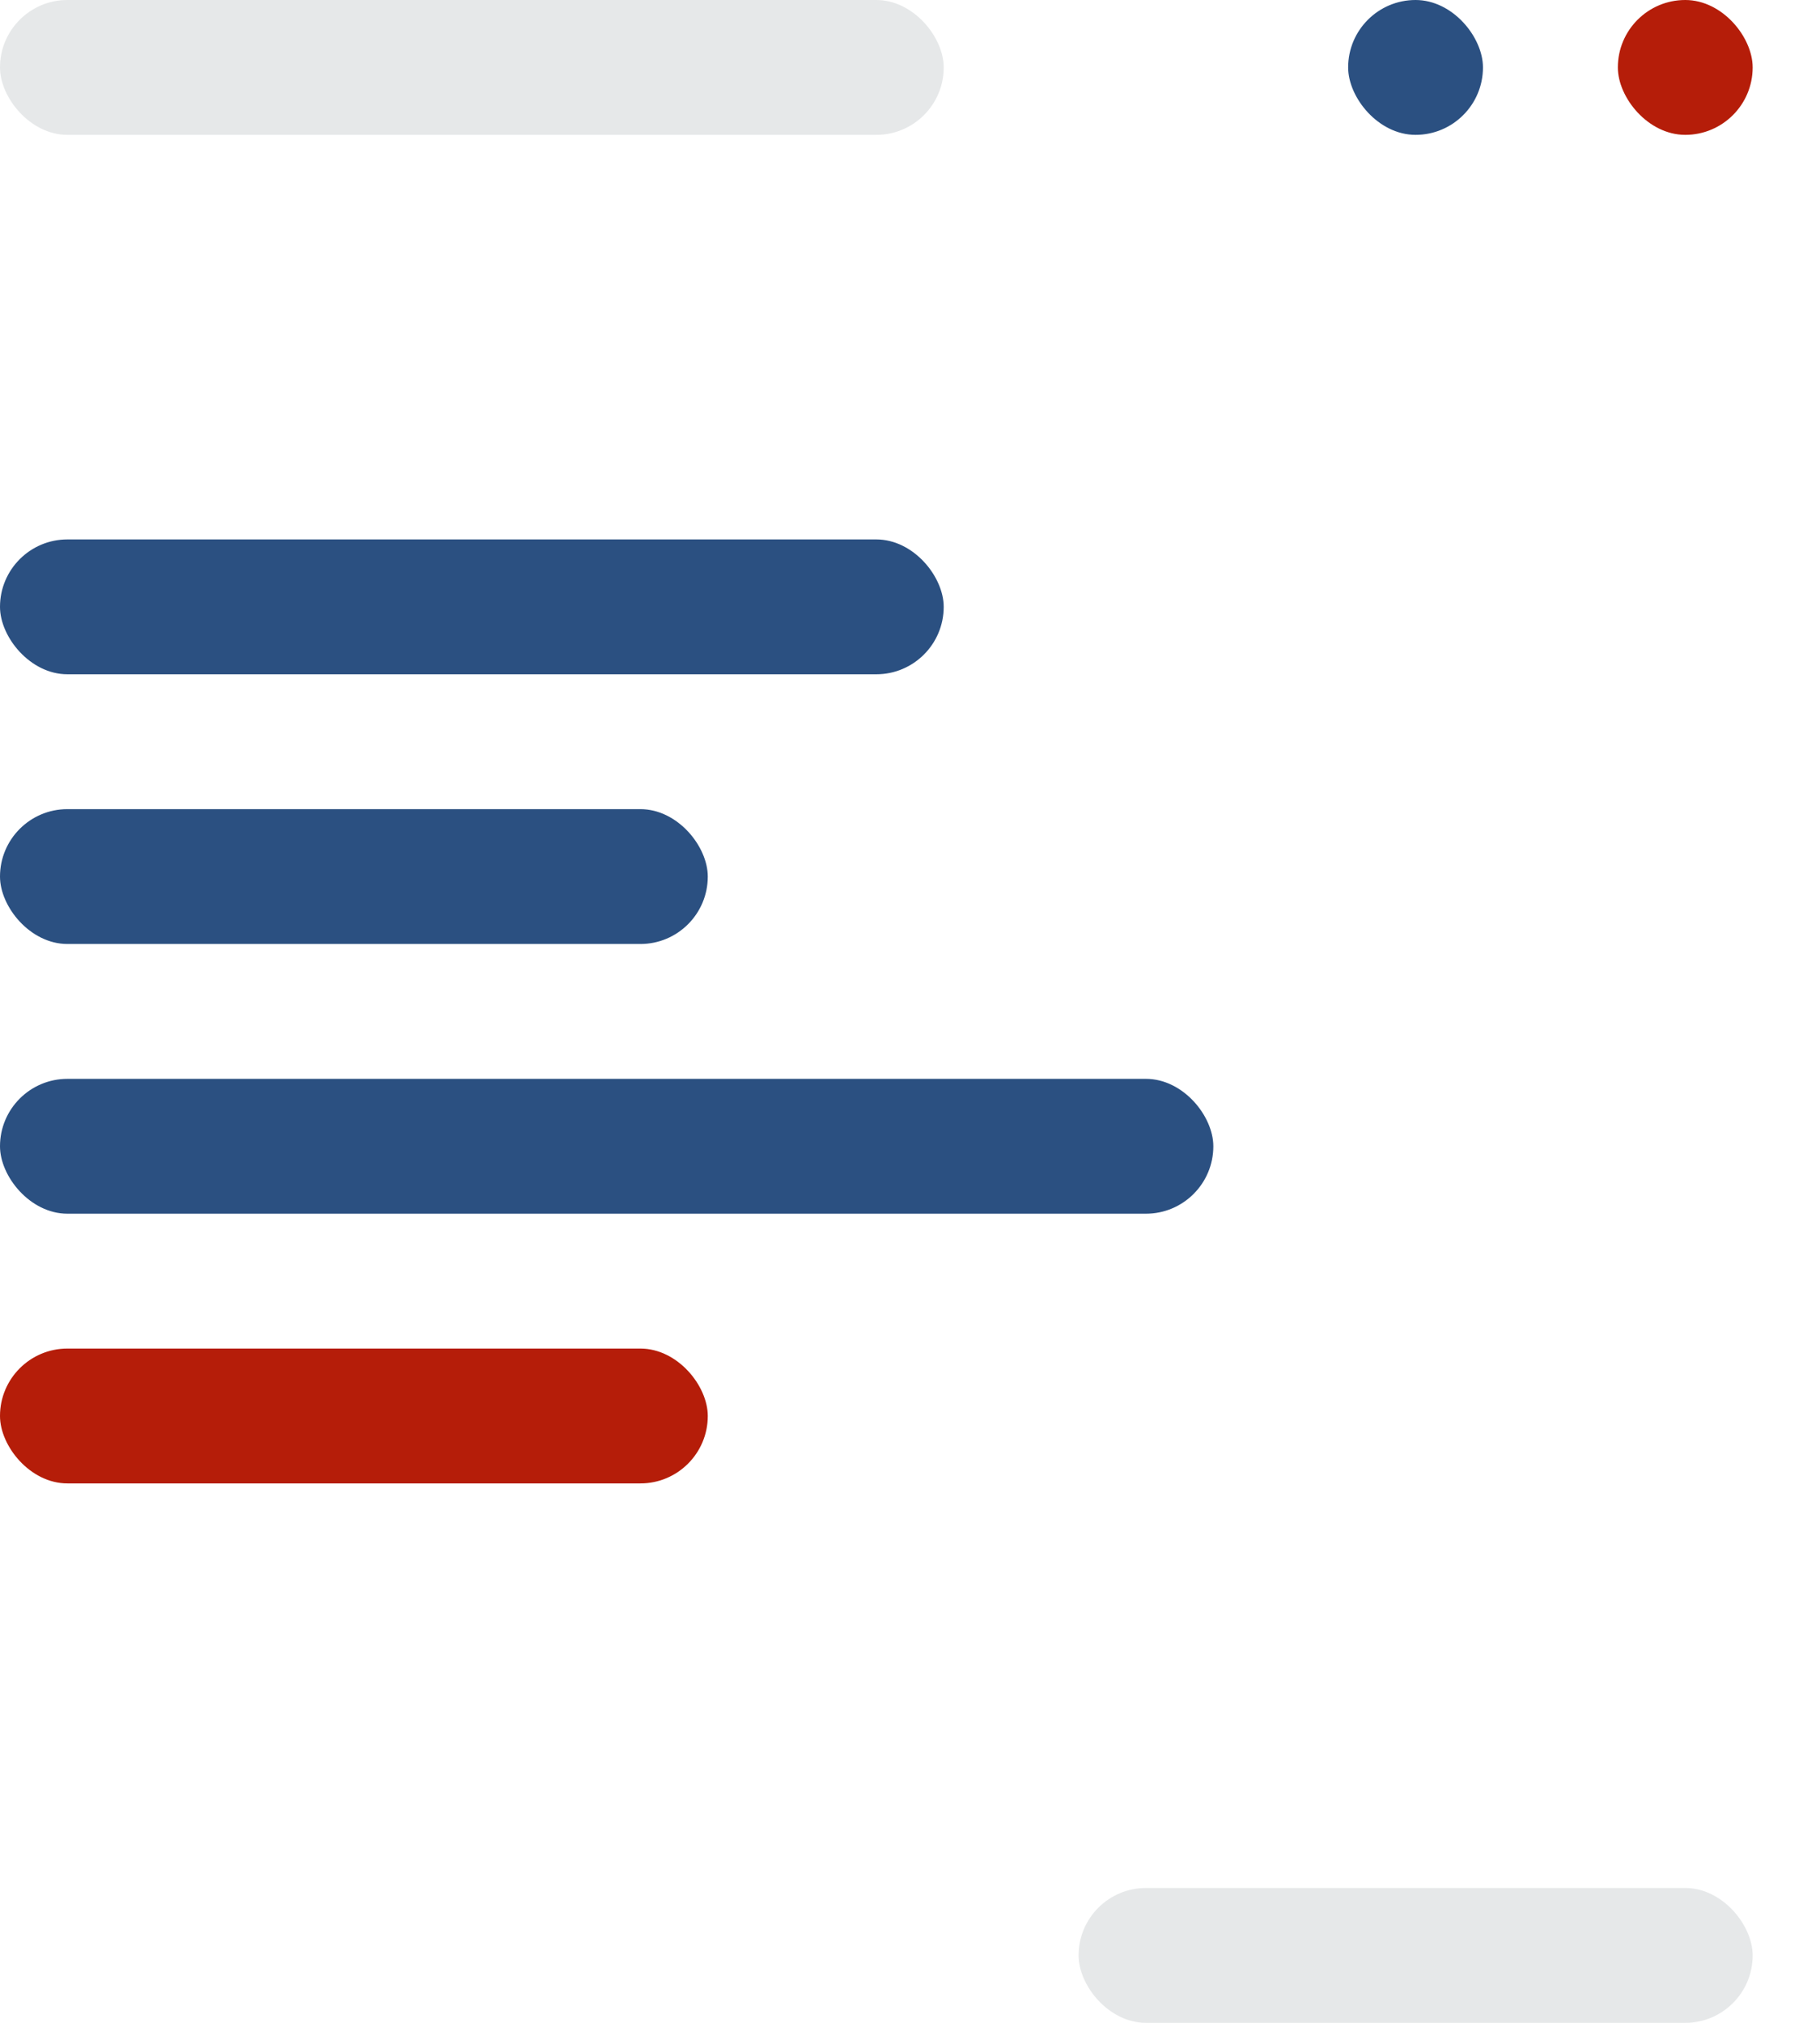
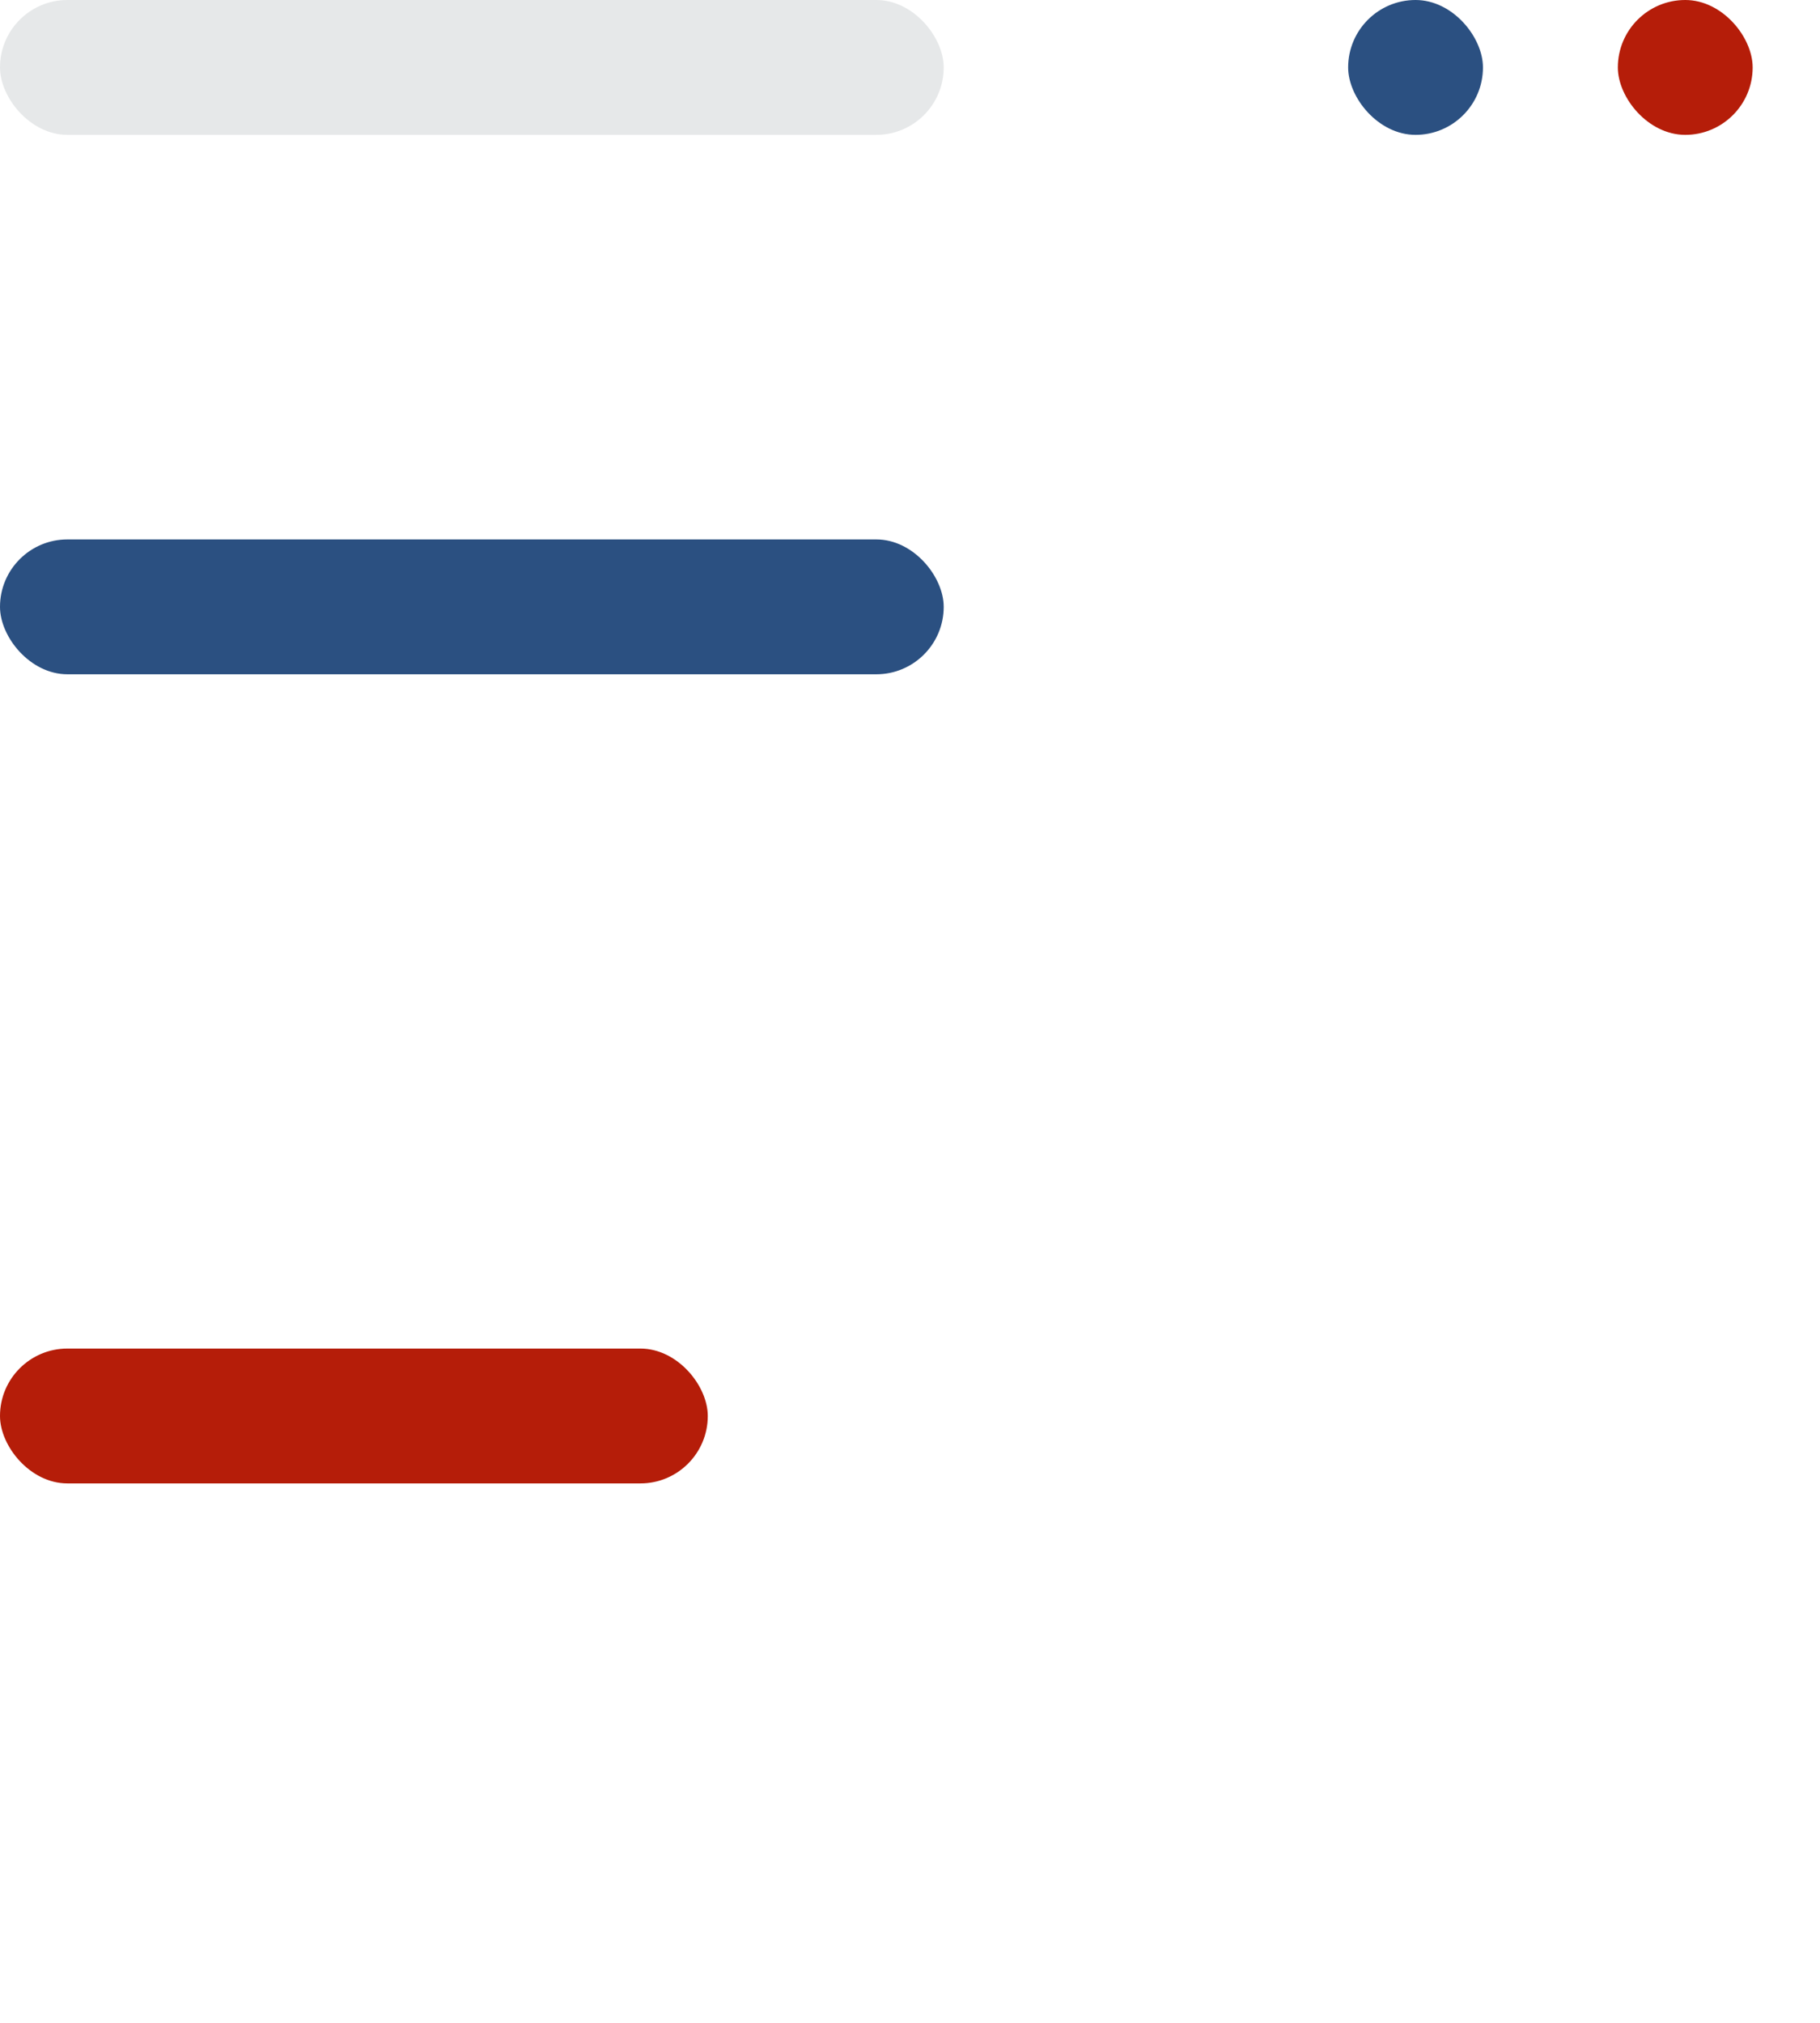
<svg xmlns="http://www.w3.org/2000/svg" width="27" height="30" viewBox="0 0 27 30" fill="none">
  <rect width="14" height="2" rx="1" fill="#E6E8E9" />
  <rect y="8" width="14" height="2" rx="1" fill="#2B5081" />
-   <rect y="12" width="10.5" height="2" rx="1" fill="#2B5081" />
-   <rect y="16" width="18" height="2" rx="1" fill="#2B5081" />
  <rect y="20" width="10.5" height="2" rx="1" fill="#B51D09" />
-   <rect x="16.001" y="28" width="10" height="2" rx="1" fill="#E6E8E9" />
  <rect x="24.001" width="2" height="2" rx="1" fill="#B51D09" />
  <rect x="20" width="2" height="2" rx="1" fill="#2B5081" />
</svg>